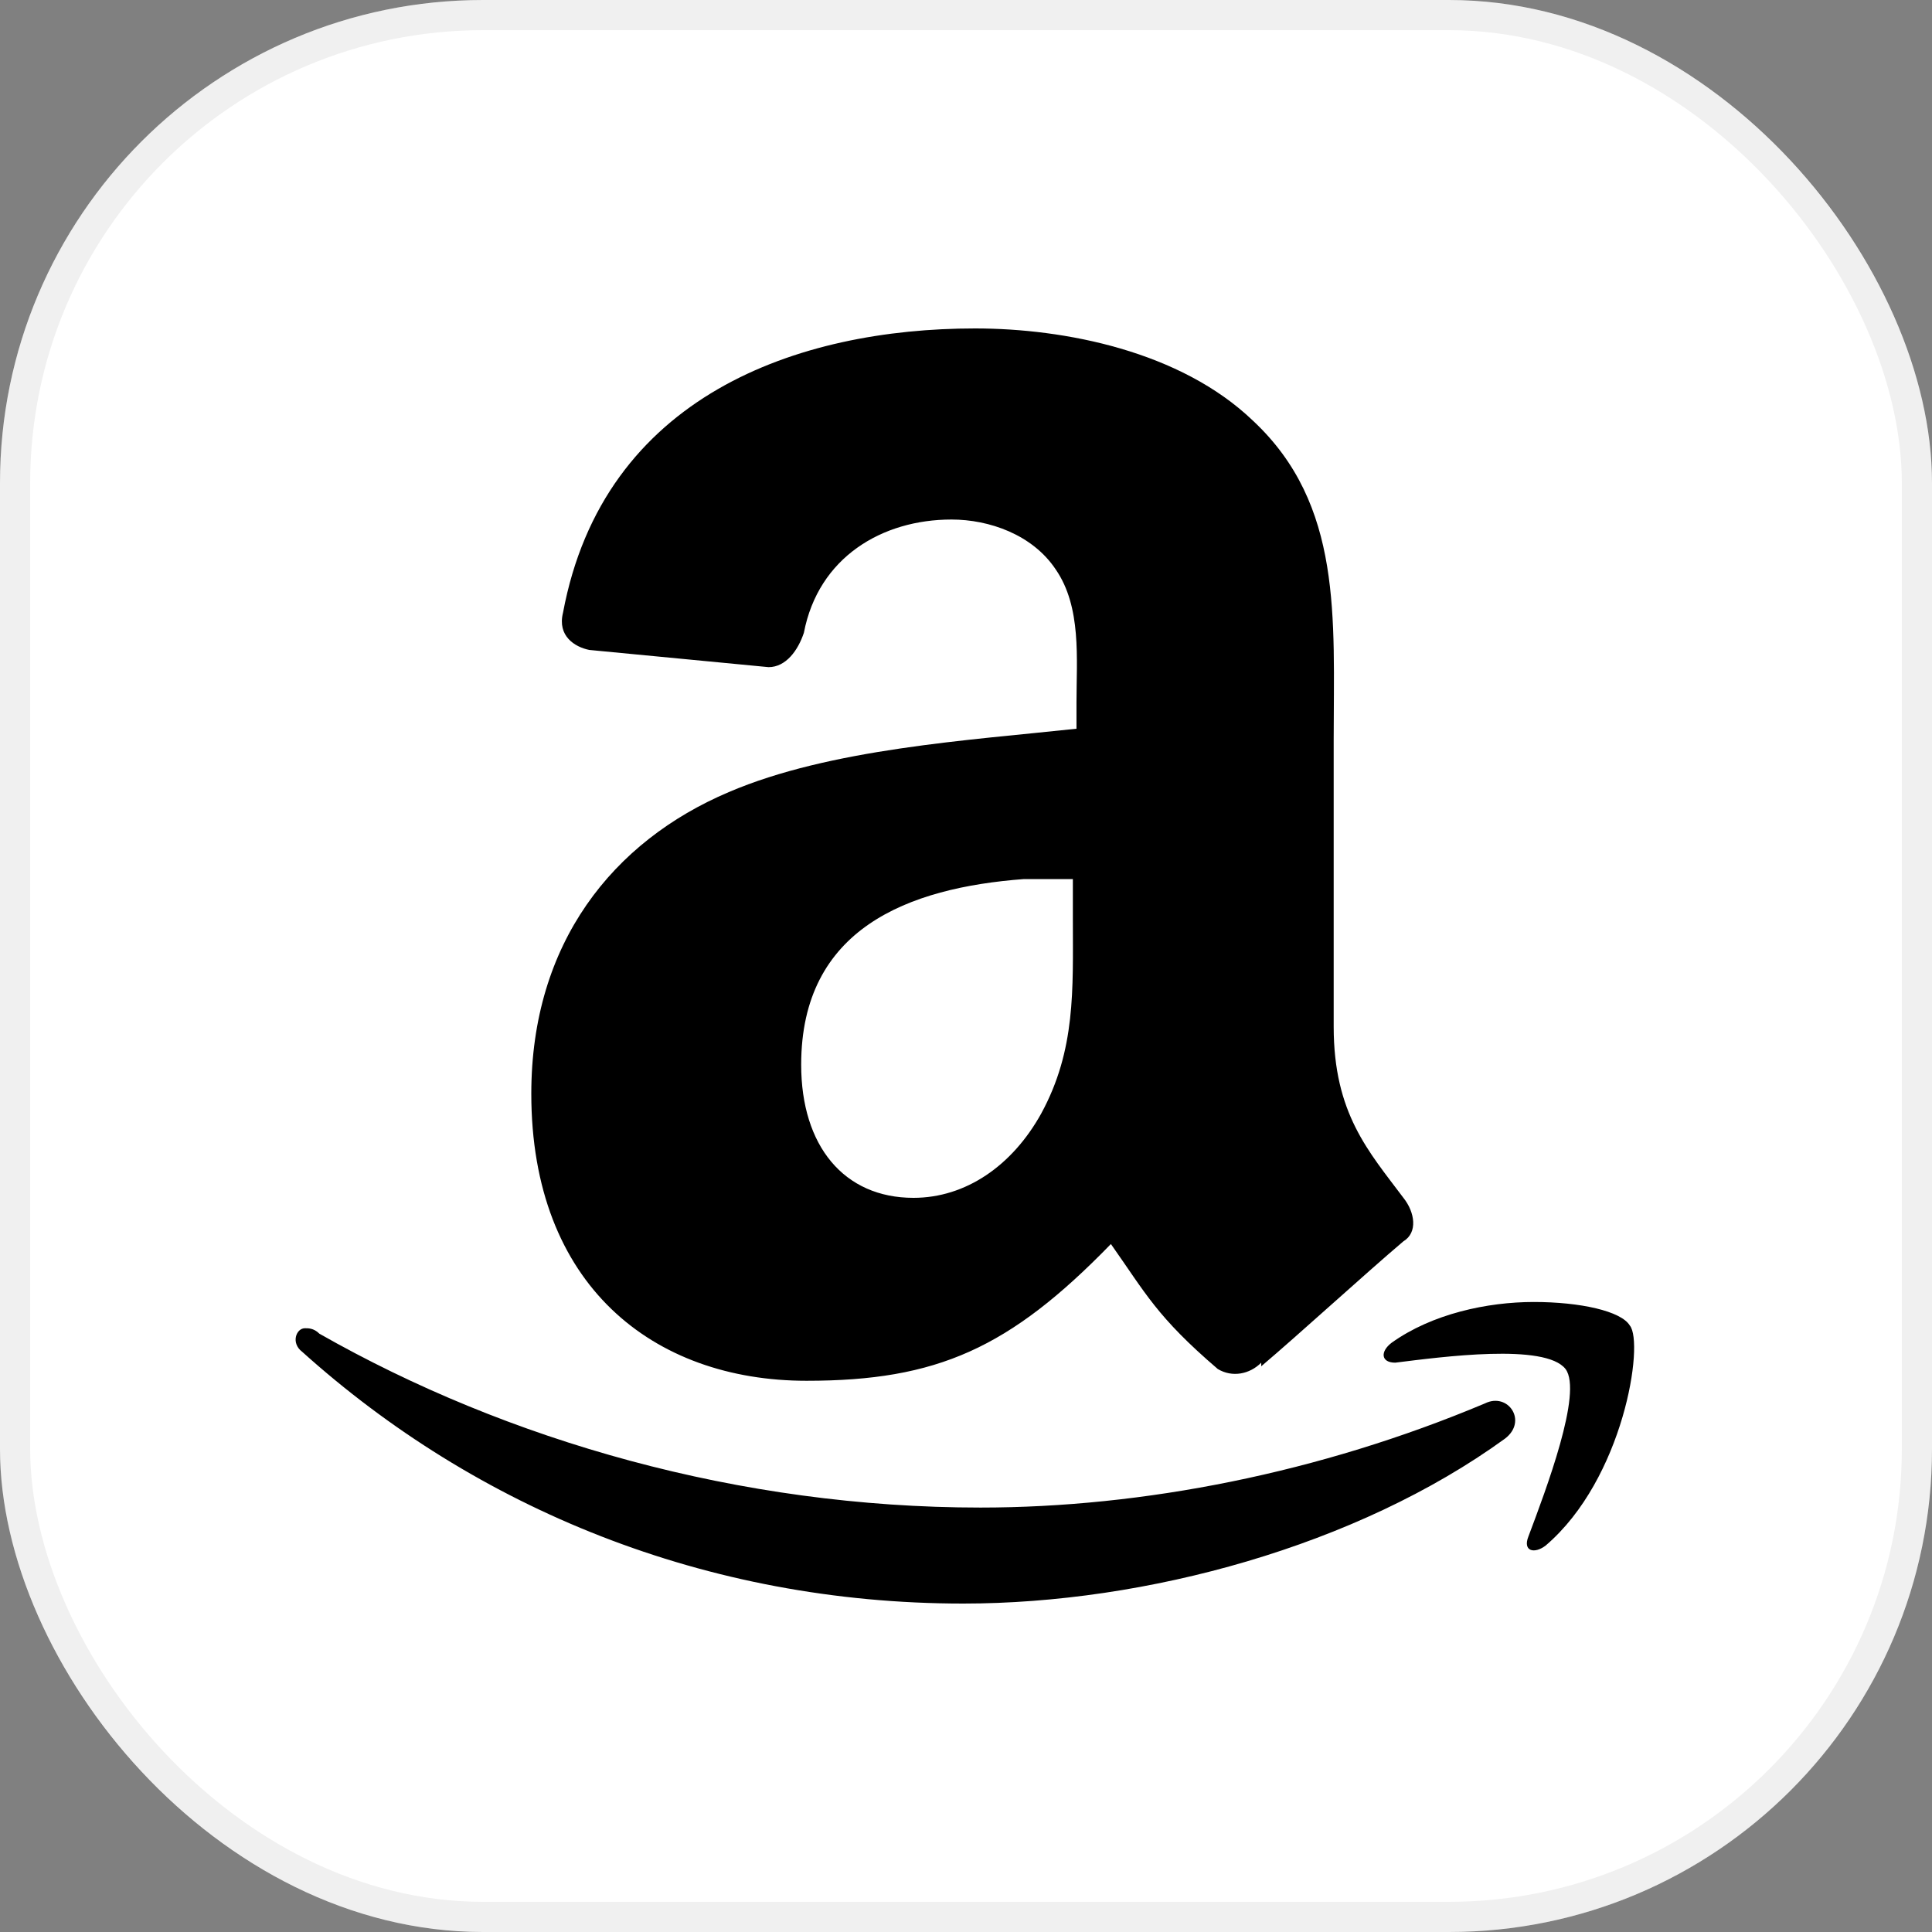
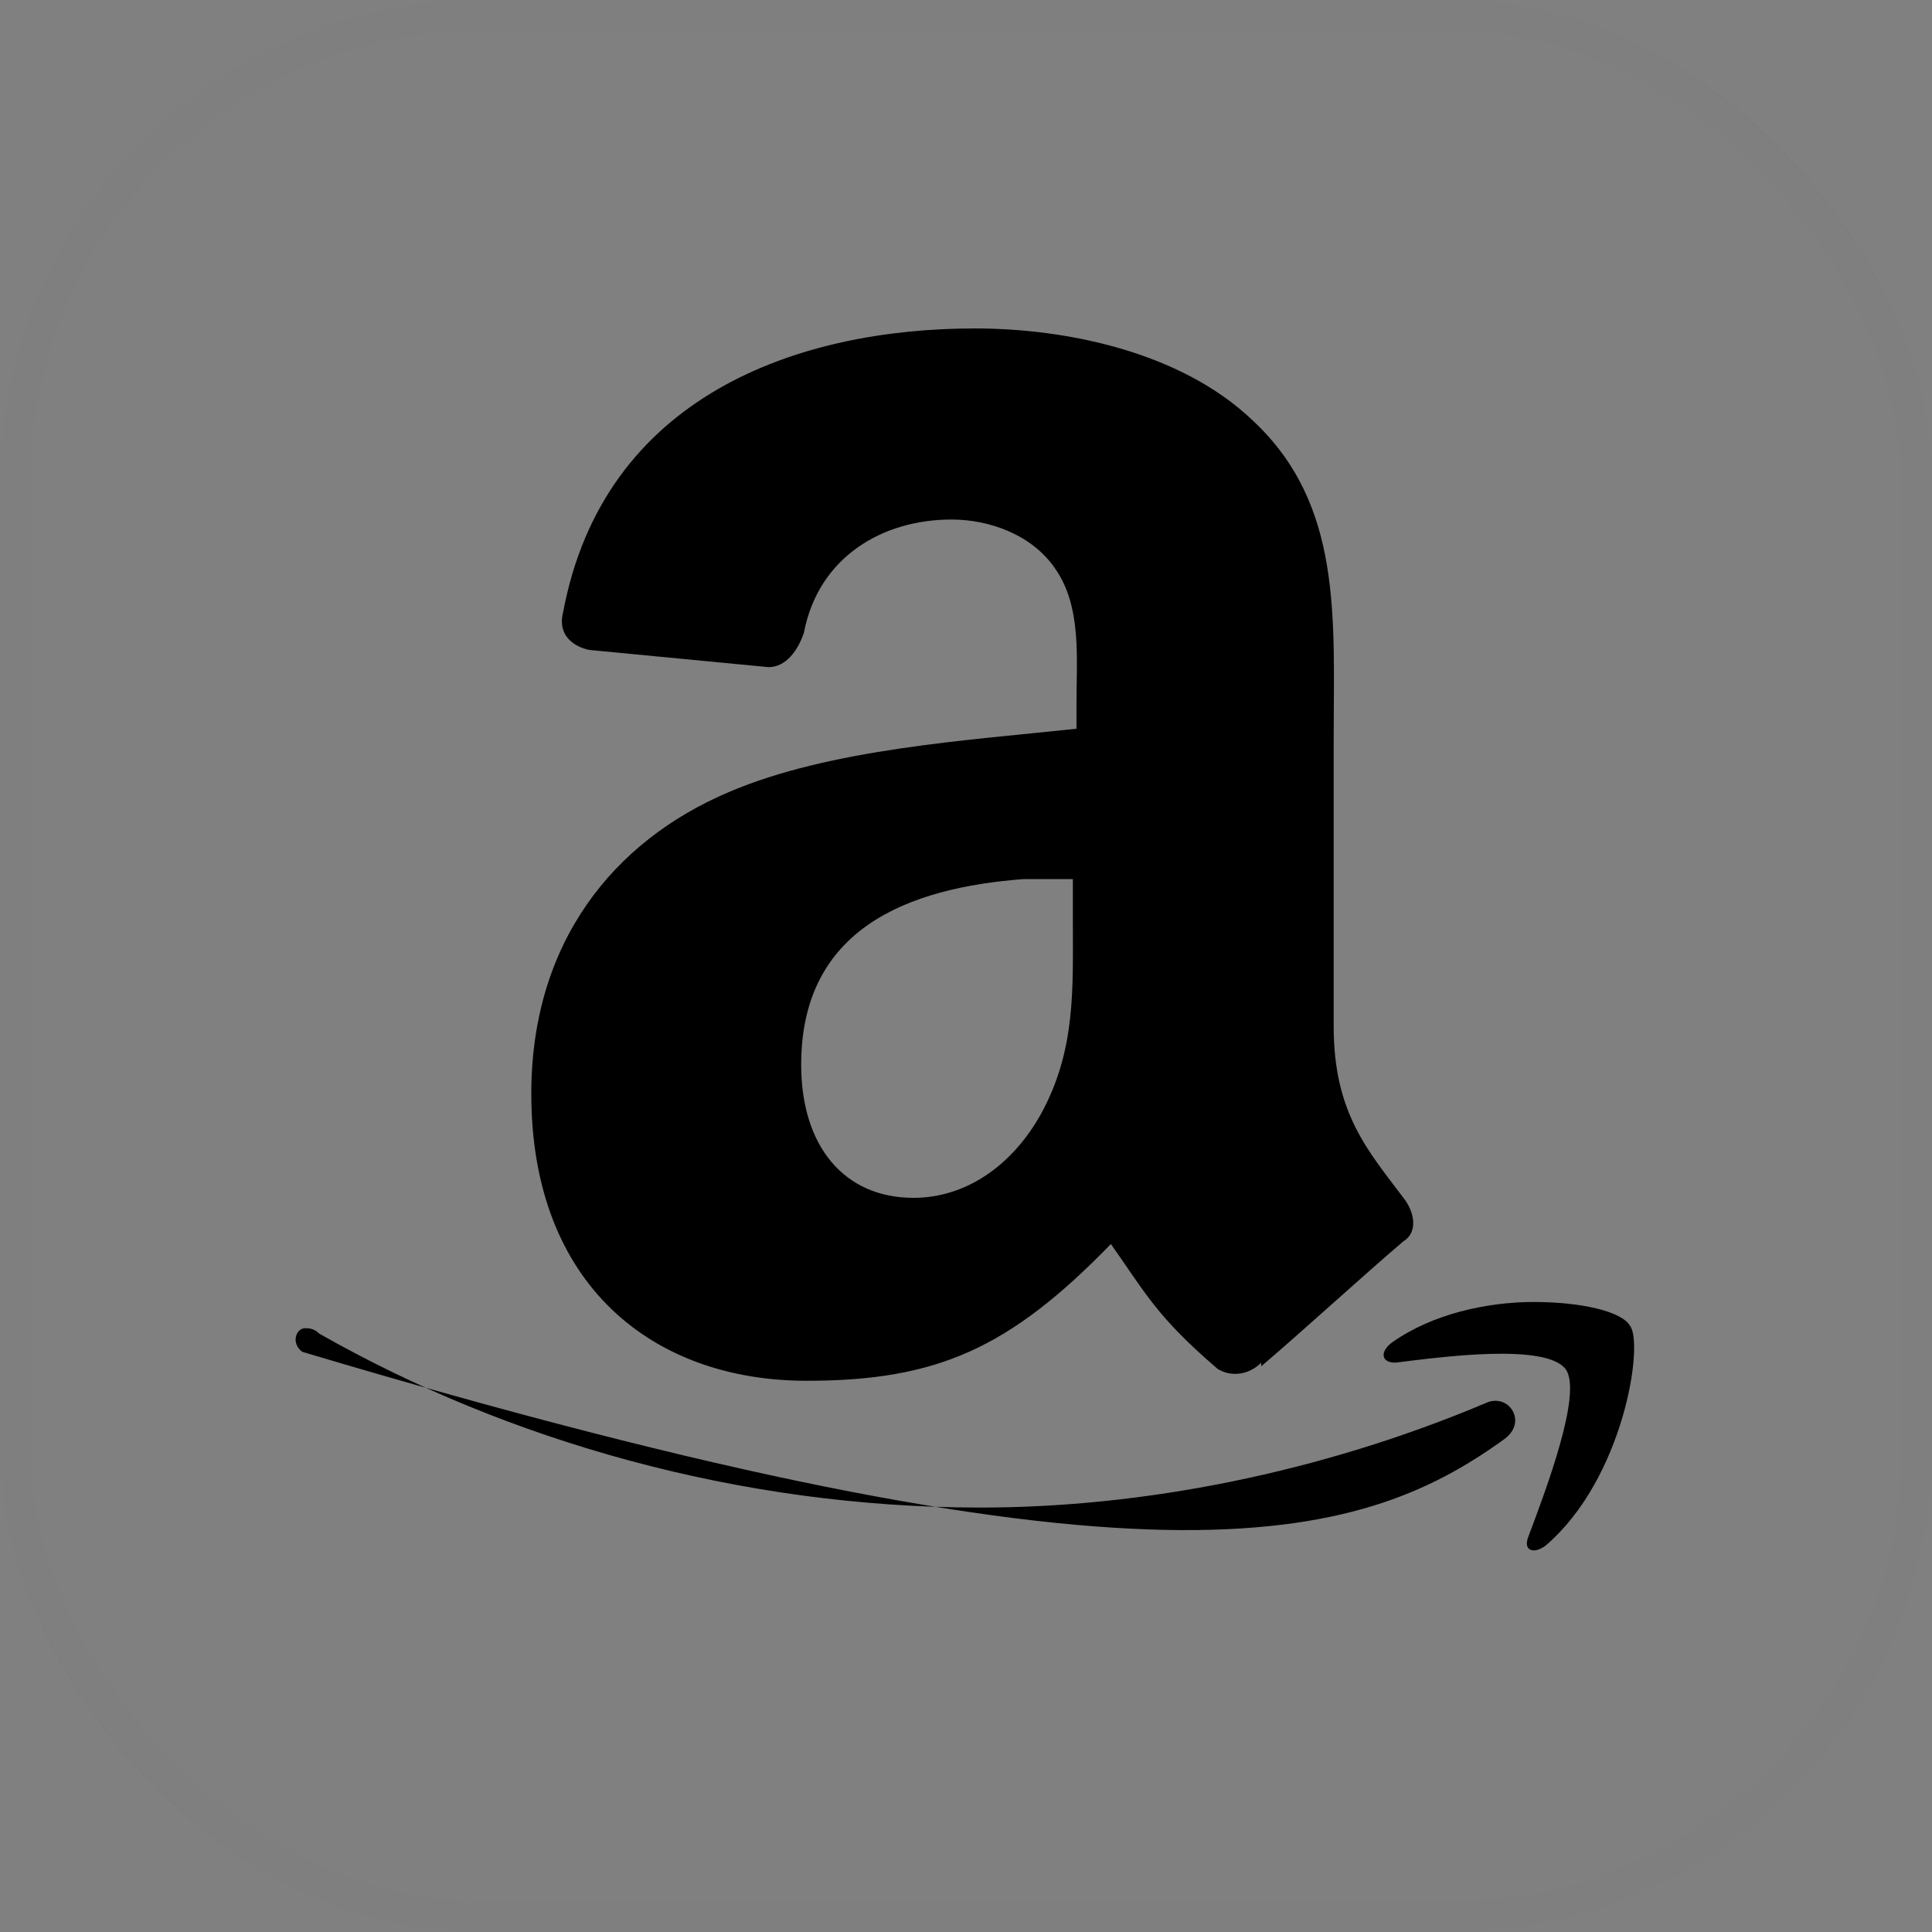
<svg xmlns="http://www.w3.org/2000/svg" width="64" height="64" viewBox="0 0 64 64" fill="none">
  <rect x="0" y="0" width="64" height="64" fill="#808080" stroke="none" />
  <g clip-path="url(#clip0_6011_4089)">
-     <rect width="64" height="64" rx="16" fill="white" />
    <rect x="0.5" y="0.5" width="63" height="63" rx="15.5" stroke="white" stroke-opacity="0.06" />
  </g>
  <rect x="0.5" y="0.5" width="63" height="63" rx="15.5" stroke="black" stroke-opacity="0.06" />
-   <path d="M32.3 10.88C26.442 10.88 19.992 13.1 18.65 20.3C18.459 21.069 19.04 21.433 19.52 21.53L25.46 22.1C26.038 22.1 26.439 21.538 26.63 20.96C27.11 18.462 29.218 17.21 31.52 17.21C32.769 17.21 34.201 17.709 34.97 18.86C35.833 20.109 35.66 21.83 35.66 23.27V24.14C32.109 24.523 27.5 24.8 24.14 26.24C20.3 27.871 17.6 31.239 17.6 36.23C17.6 42.568 21.631 45.74 26.72 45.74C31.04 45.74 33.44 44.667 36.8 41.21C37.951 42.841 38.322 43.621 40.34 45.35C40.82 45.639 41.398 45.523 41.78 45.14V45.26C43.029 44.203 45.241 42.178 46.49 41.12C46.97 40.831 46.873 40.16 46.49 39.68C45.339 38.142 44.18 36.89 44.18 34.01V24.5C44.18 20.469 44.487 16.723 41.51 13.94C39.11 11.637 35.278 10.88 32.3 10.88ZM33.92 29.12H35.54V30.47C35.54 32.773 35.641 34.779 34.49 36.89C33.53 38.619 31.989 39.68 30.26 39.68C27.957 39.68 26.54 37.959 26.54 35.27C26.54 30.759 30.08 29.409 33.92 29.12ZM50.81 43.13C49.273 43.13 47.443 43.52 46.1 44.48C45.718 44.769 45.74 45.14 46.22 45.14C47.758 44.949 51.189 44.487 51.86 45.35C52.438 46.119 51.208 49.362 50.63 50.9C50.439 51.38 50.818 51.489 51.2 51.2C53.791 48.991 54.47 44.487 53.99 43.91C53.701 43.43 52.347 43.13 50.81 43.13ZM10.1 44C9.811 44 9.627 44.491 10.01 44.78C15.77 49.962 23.367 53.12 31.91 53.12C37.959 53.12 44.953 51.211 49.85 47.66C50.619 47.083 49.959 46.108 49.19 46.49C43.719 48.792 37.858 49.94 32.48 49.94C24.511 49.94 16.82 47.731 10.58 44.18C10.389 43.989 10.197 44 10.1 44Z" fill="black" />
+   <path d="M32.3 10.88C26.442 10.88 19.992 13.1 18.65 20.3C18.459 21.069 19.04 21.433 19.52 21.53L25.46 22.1C26.038 22.1 26.439 21.538 26.63 20.96C27.11 18.462 29.218 17.21 31.52 17.21C32.769 17.21 34.201 17.709 34.97 18.86C35.833 20.109 35.66 21.83 35.66 23.27V24.14C32.109 24.523 27.5 24.8 24.14 26.24C20.3 27.871 17.6 31.239 17.6 36.23C17.6 42.568 21.631 45.74 26.72 45.74C31.04 45.74 33.44 44.667 36.8 41.21C37.951 42.841 38.322 43.621 40.34 45.35C40.82 45.639 41.398 45.523 41.78 45.14V45.26C43.029 44.203 45.241 42.178 46.49 41.12C46.97 40.831 46.873 40.16 46.49 39.68C45.339 38.142 44.18 36.89 44.18 34.01V24.5C44.18 20.469 44.487 16.723 41.51 13.94C39.11 11.637 35.278 10.88 32.3 10.88ZM33.92 29.12H35.54V30.47C35.54 32.773 35.641 34.779 34.49 36.89C33.53 38.619 31.989 39.68 30.26 39.68C27.957 39.68 26.54 37.959 26.54 35.27C26.54 30.759 30.08 29.409 33.92 29.12ZM50.81 43.13C49.273 43.13 47.443 43.52 46.1 44.48C45.718 44.769 45.74 45.14 46.22 45.14C47.758 44.949 51.189 44.487 51.86 45.35C52.438 46.119 51.208 49.362 50.63 50.9C50.439 51.38 50.818 51.489 51.2 51.2C53.791 48.991 54.47 44.487 53.99 43.91C53.701 43.43 52.347 43.13 50.81 43.13ZM10.1 44C9.811 44 9.627 44.491 10.01 44.78C37.959 53.12 44.953 51.211 49.85 47.66C50.619 47.083 49.959 46.108 49.19 46.49C43.719 48.792 37.858 49.94 32.48 49.94C24.511 49.94 16.82 47.731 10.58 44.18C10.389 43.989 10.197 44 10.1 44Z" fill="black" />
  <defs>
    <clipPath id="clip0_6011_4089">
      <rect width="64" height="64" rx="16" fill="white" />
    </clipPath>
  </defs>
</svg>